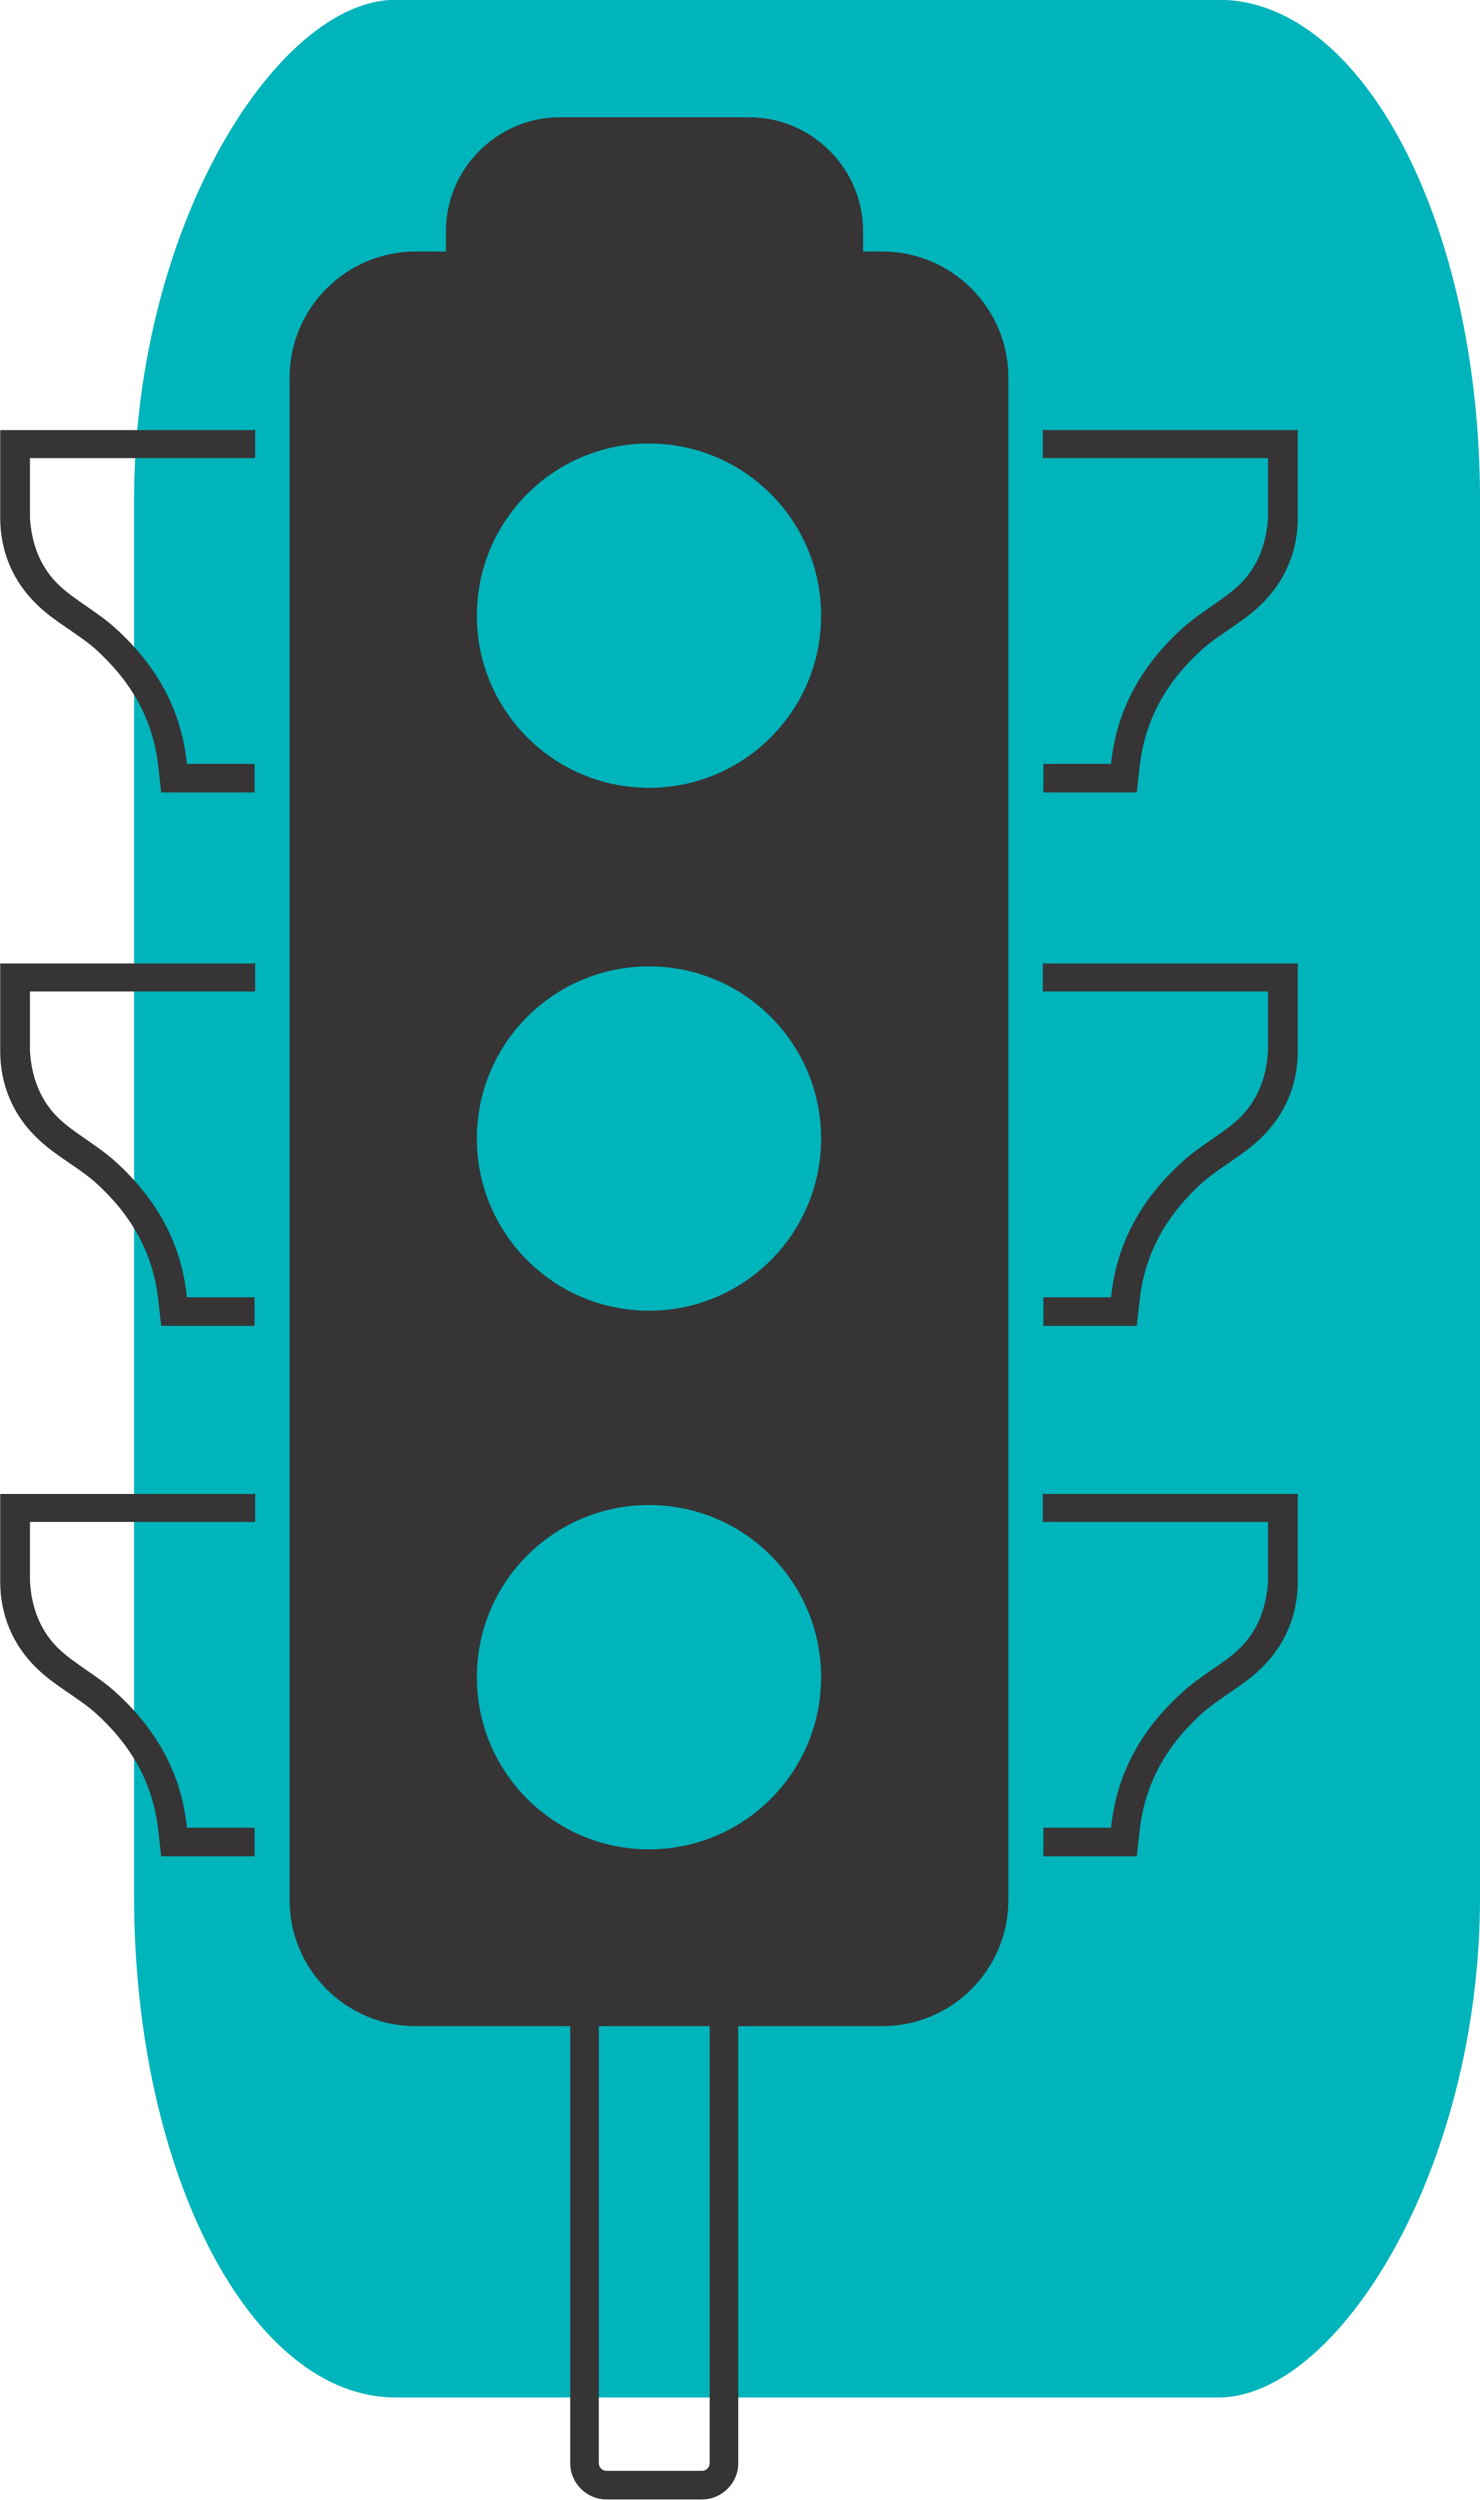
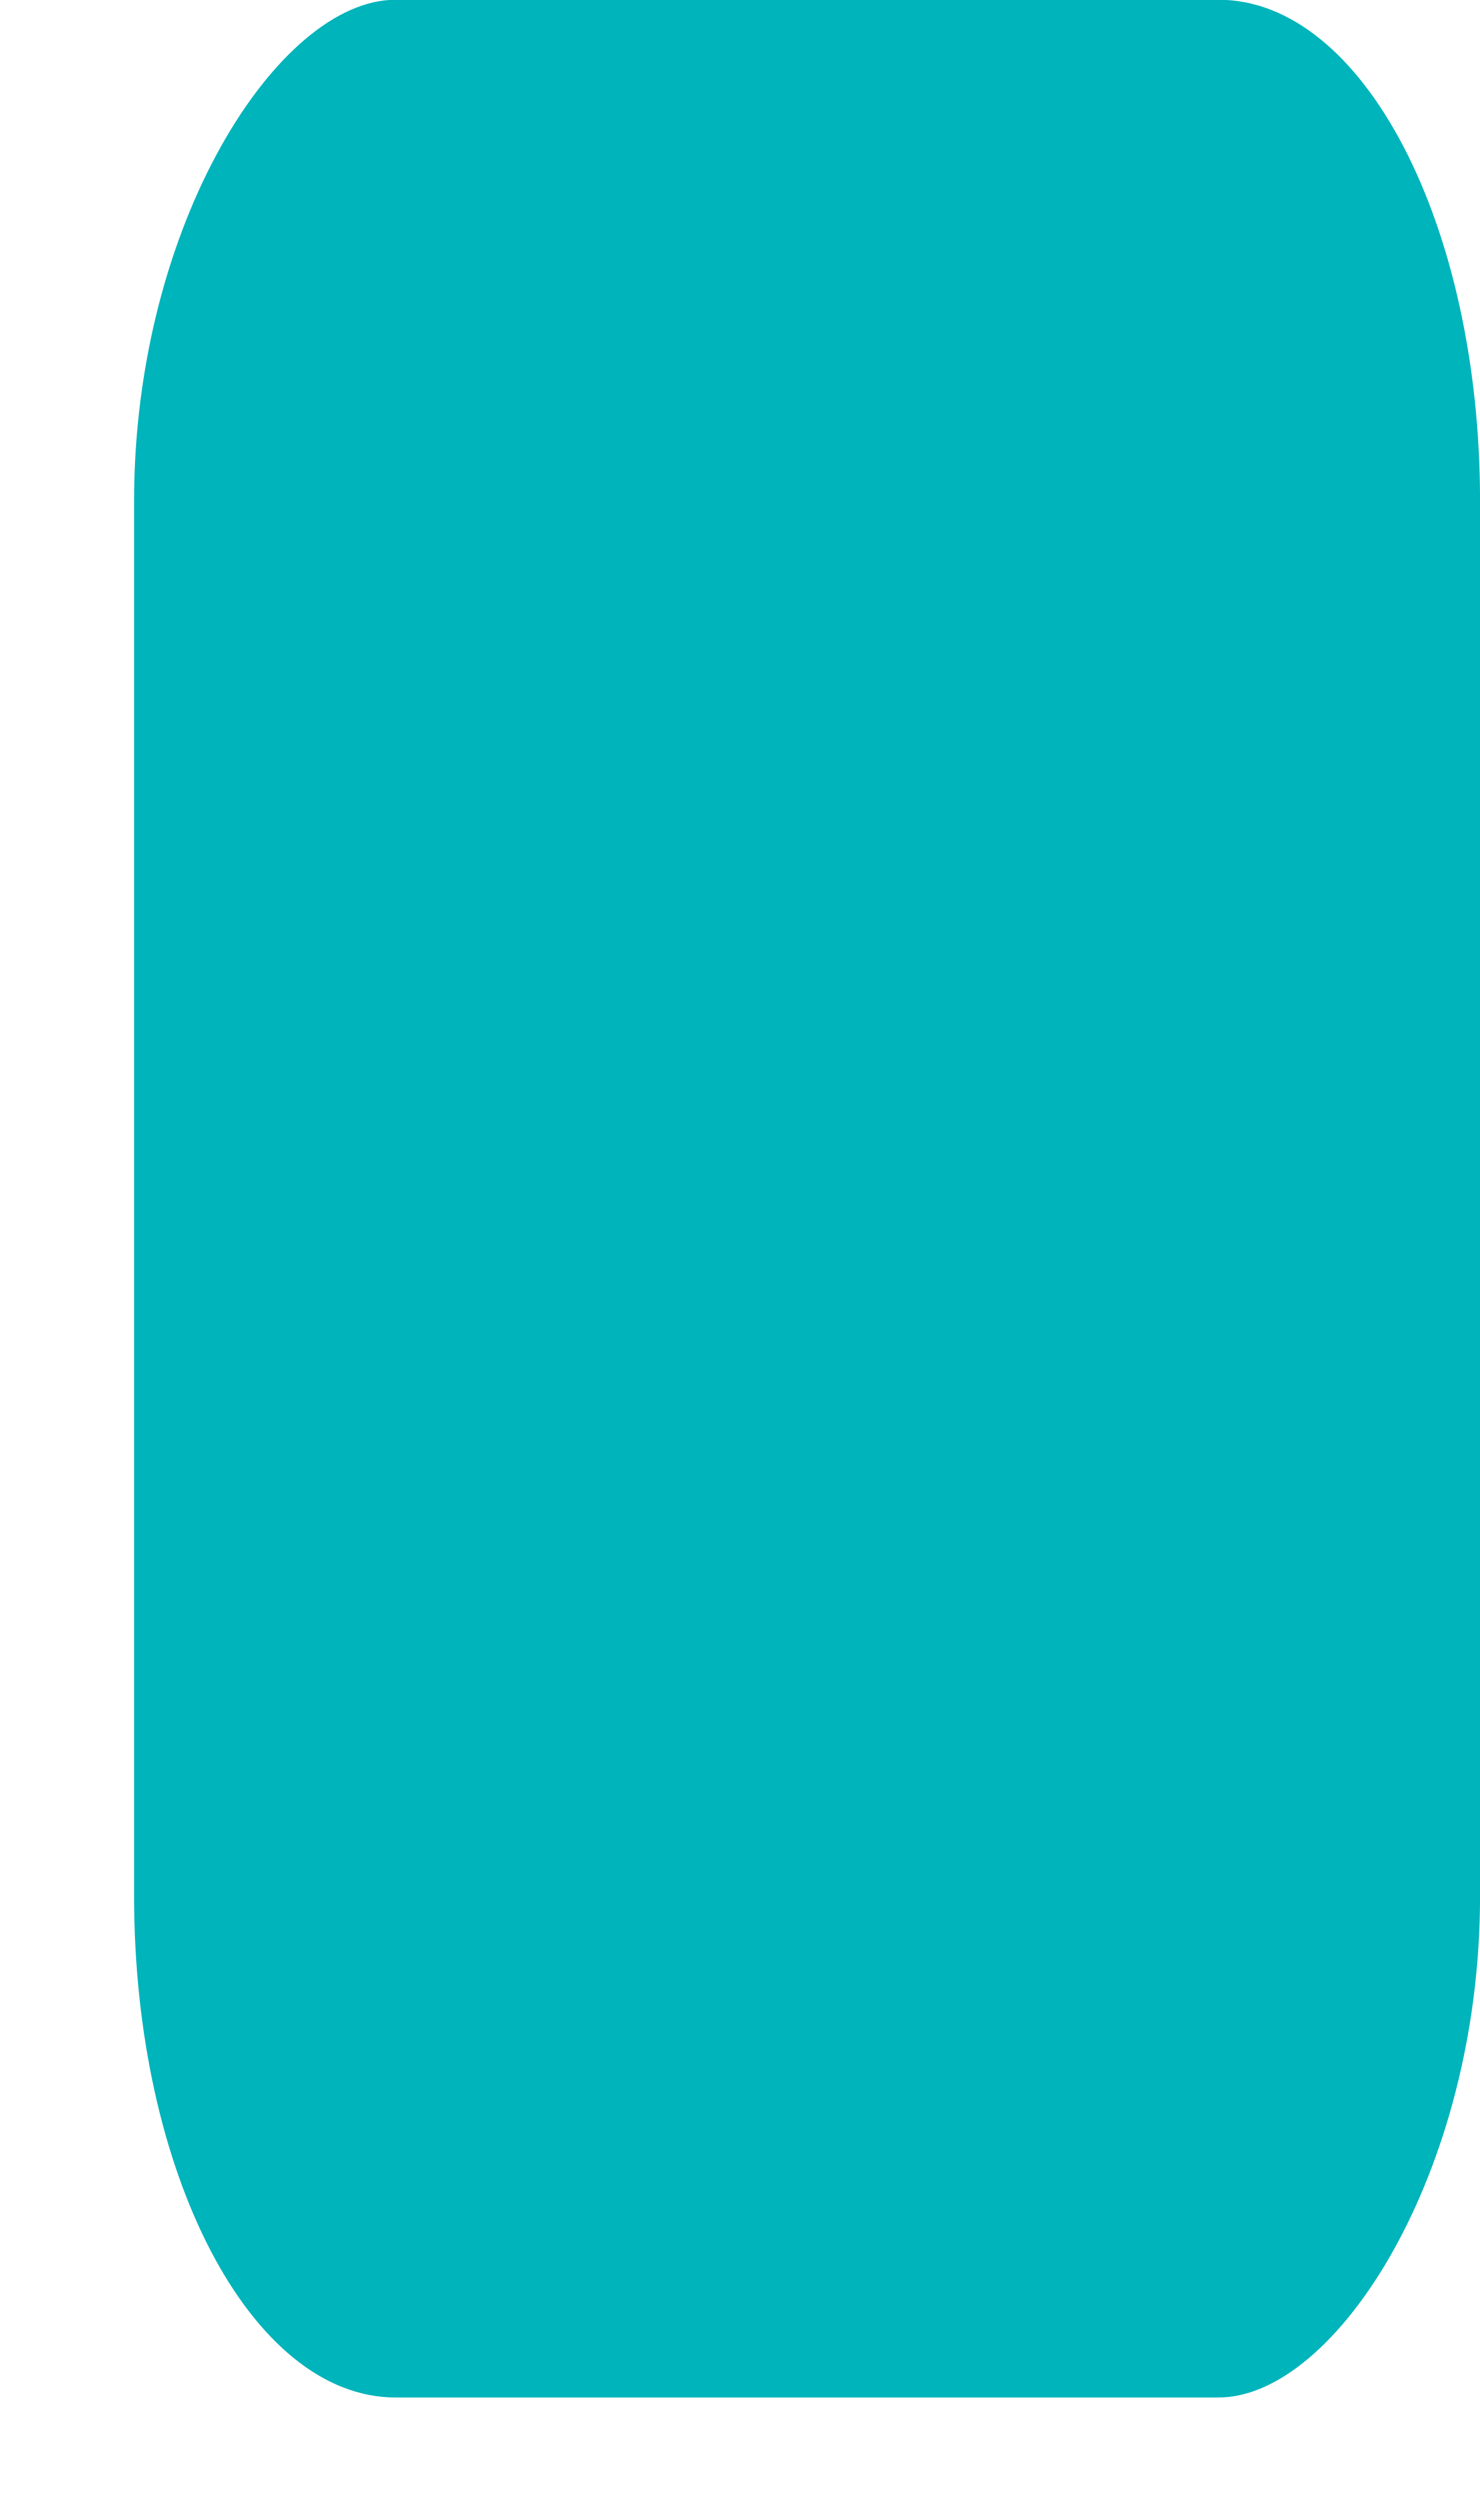
<svg xmlns="http://www.w3.org/2000/svg" xml:space="preserve" width="31.563mm" height="53.304mm" version="1.1" style="shape-rendering:geometricPrecision; text-rendering:geometricPrecision; image-rendering:optimizeQuality; fill-rule:evenodd; clip-rule:evenodd" viewBox="0 0 25.36 42.84">
  <defs>
    <style type="text/css">
   
    .fil1 {fill:#373435}
    .fil0 {fill:#00B4BB}
   
  </style>
  </defs>
  <g id="Capa_x0020_1">
    <rect class="fil0" transform="matrix(2.90758E-14 -1.098 0.573 1.51773E-14 2.295 41.083)" width="37.42" height="40.26" rx="7.82" ry="7.82" />
    <g>
-       <path class="fil1" d="M7.12 4.31l0.52 0 0 -0.35c0,-1.07 0.88,-1.95 1.95,-1.95l3.25 0c1.07,0 1.95,0.88 1.95,1.95l0 0.35 0.33 0c1.19,0 2.16,0.97 2.16,2.16l0 26.09c0,1.19 -0.97,2.16 -2.16,2.16l-2.47 0 0 7.49c0,0.34 -0.28,0.62 -0.62,0.62l-1.64 0c-0.34,0 -0.62,-0.28 -0.62,-0.62l0 -7.49 -2.65 0c-1.19,0 -2.16,-0.97 -2.16,-2.16l0 -26.09c0,-1.19 0.97,-2.16 2.16,-2.16zm-2.78 21.29l-4.34 0 0 1.5c0,0.58 0.22,1.1 0.64,1.5 0.3,0.29 0.68,0.48 0.99,0.75 0.61,0.55 0.99,1.2 1.08,2.02l0.05 0.44 1.6 0 0 -0.49 -1.16 0c-0.09,-0.91 -0.51,-1.68 -1.23,-2.33 -0.31,-0.28 -0.7,-0.48 -0.97,-0.74 -0.28,-0.27 -0.46,-0.65 -0.49,-1.15l0 -1.02 3.86 0 0 -0.49zm0 -9.09l-4.34 0 0 1.5c0,0.58 0.22,1.1 0.64,1.5 0.3,0.29 0.68,0.48 0.99,0.75 0.61,0.55 0.99,1.2 1.08,2.02l0.05 0.44 1.6 0 0 -0.49 -1.16 0c-0.09,-0.91 -0.51,-1.68 -1.23,-2.33 -0.31,-0.28 -0.7,-0.48 -0.97,-0.74 -0.28,-0.27 -0.46,-0.65 -0.49,-1.15l0 -1.02 3.86 0 0 -0.49zm0 -9.14l-4.34 0 0 1.5c0,0.58 0.22,1.1 0.64,1.5 0.3,0.29 0.68,0.48 0.99,0.75 0.61,0.55 0.99,1.2 1.08,2.02l0.05 0.44 1.6 0 0 -0.49 -1.16 0c-0.09,-0.91 -0.51,-1.68 -1.23,-2.33 -0.31,-0.28 -0.7,-0.48 -0.97,-0.74 -0.28,-0.27 -0.46,-0.65 -0.49,-1.15l0 -1.02 3.86 0 0 -0.49zm13.56 18.23l4.34 0 0 1.5c0,0.58 -0.22,1.1 -0.64,1.5 -0.3,0.29 -0.68,0.48 -0.99,0.75 -0.61,0.55 -0.99,1.2 -1.08,2.02l-0.05 0.44 -1.6 0 0 -0.49 1.16 0c0.09,-0.91 0.51,-1.68 1.23,-2.33 0.31,-0.28 0.7,-0.48 0.97,-0.74 0.28,-0.27 0.46,-0.65 0.49,-1.15l0 -1.02 -3.86 0 0 -0.49zm0 -9.09l4.34 0 0 1.5c0,0.58 -0.22,1.1 -0.64,1.5 -0.3,0.29 -0.68,0.48 -0.99,0.75 -0.61,0.55 -0.99,1.2 -1.08,2.02l-0.05 0.44 -1.6 0 0 -0.49 1.16 0c0.09,-0.91 0.51,-1.68 1.23,-2.33 0.31,-0.28 0.7,-0.48 0.97,-0.74 0.28,-0.27 0.46,-0.65 0.49,-1.15l0 -1.02 -3.86 0 0 -0.49zm0 -9.14l4.34 0 0 1.5c0,0.58 -0.22,1.1 -0.64,1.5 -0.3,0.29 -0.68,0.48 -0.99,0.75 -0.61,0.55 -0.99,1.2 -1.08,2.02l-0.05 0.44 -1.6 0 0 -0.49 1.16 0c0.09,-0.91 0.51,-1.68 1.23,-2.33 0.31,-0.28 0.7,-0.48 0.97,-0.74 0.28,-0.27 0.46,-0.65 0.49,-1.15l0 -1.02 -3.86 0 0 -0.49zm-5.74 27.35l0 7.49c0,0.07 -0.06,0.13 -0.13,0.13l-1.64 0c-0.07,0 -0.13,-0.06 -0.13,-0.13l0 -7.49 1.9 0zm-1.04 -8.93c1.63,0 2.95,1.32 2.95,2.95 0,1.63 -1.32,2.95 -2.95,2.95 -1.63,0 -2.95,-1.32 -2.95,-2.95 0,-1.63 1.32,-2.95 2.95,-2.95zm0 -9.23c1.63,0 2.95,1.32 2.95,2.95 0,1.63 -1.32,2.95 -2.95,2.95 -1.63,0 -2.95,-1.32 -2.95,-2.95 0,-1.63 1.32,-2.95 2.95,-2.95zm0 -8.96c1.63,0 2.95,1.32 2.95,2.95 0,1.63 -1.32,2.95 -2.95,2.95 -1.63,0 -2.95,-1.32 -2.95,-2.95 0,-1.63 1.32,-2.95 2.95,-2.95z" />
-     </g>
+       </g>
  </g>
</svg>